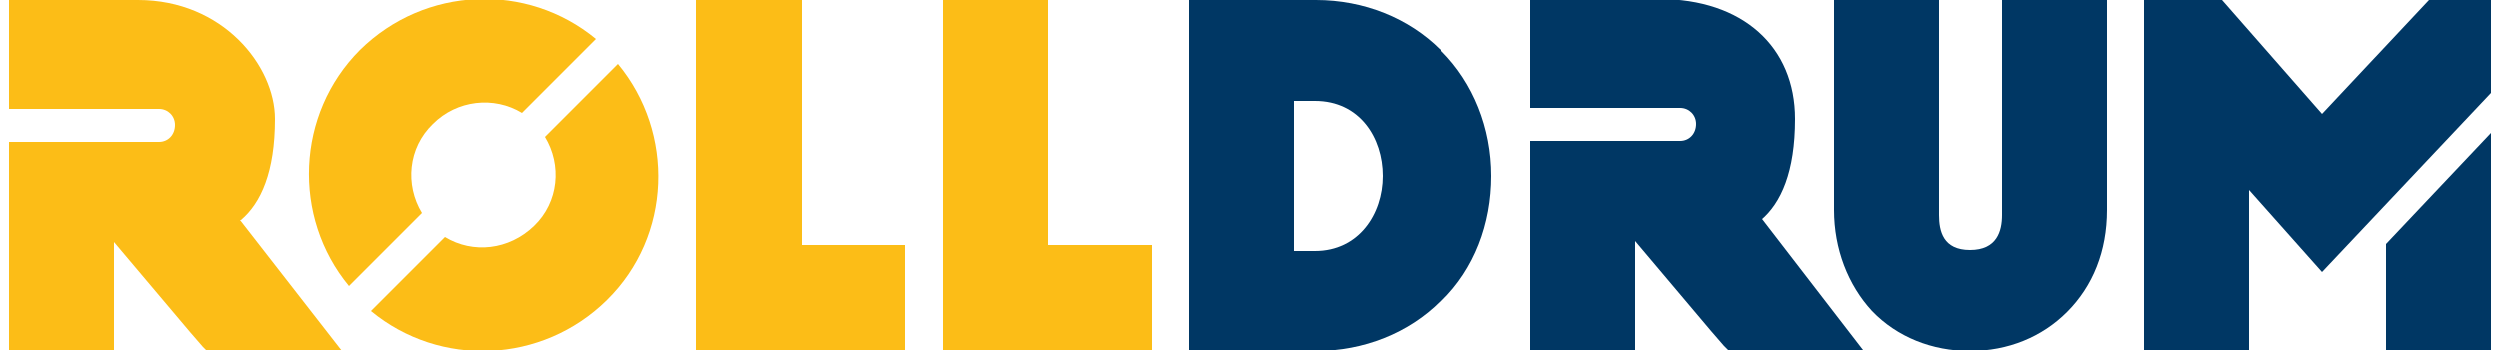
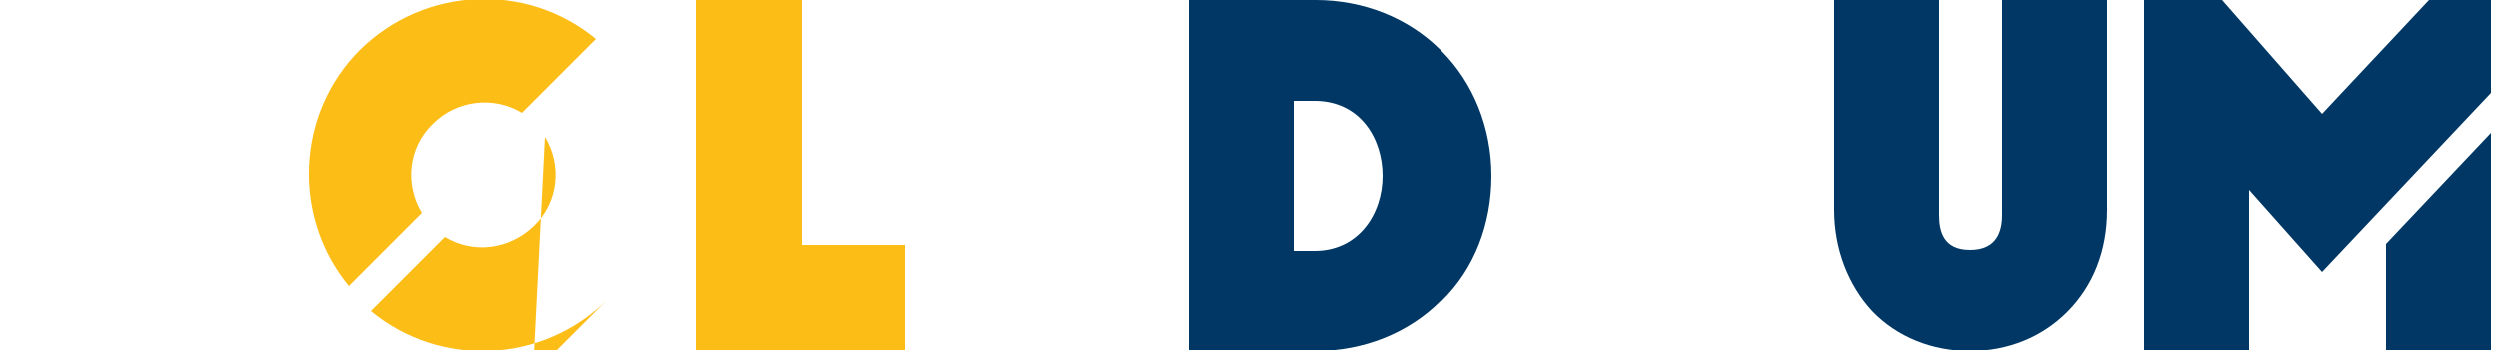
<svg xmlns="http://www.w3.org/2000/svg" id="Calque_1" data-name="Calque 1" version="1.1" viewBox="0 0 250 35">
  <defs>
    <style> .cls-1 { fill: #fcbd17; } .cls-1, .cls-2 { stroke-width: 0px; } .cls-2 { fill: #003764; } </style>
  </defs>
  <path class="cls-2" d="M144.1,5c-3.2-3.2-7.7-5-12.5-5h-12.7v35.1h12.7c4.8,0,9.3-1.8,12.5-5,3.3-3.2,5-7.7,5-12.5s-1.8-9.3-5-12.5ZM129.4,10.1h2.1c4.5,0,6.8,3.7,6.8,7.5s-2.4,7.5-6.8,7.5h-2.1v-14.9Z" />
  <path class="cls-2" d="M209.5,0h-9.3v21.5c0,1.6-.5,3.5-3.2,3.5s-3.1-1.9-3.1-3.5V0h-10.5v21c0,3.9,1.4,7.5,3.8,10.1,2.5,2.6,6,4,9.8,4s7.2-1.4,9.7-3.9c2.6-2.6,4-6.1,4-10.2V0h-1.2Z" />
  <polygon class="cls-2" points="247.9 0 242.9 0 232.2 11.4 222.2 0 221.6 0 215.6 0 214.4 0 214.4 1.1 214.4 33.8 214.4 35 215.6 35 223.7 35 224.9 35 224.9 33.8 224.9 26.5 224.9 25.7 224.9 19 232.2 27.2 249.1 9.3 249.1 6 249.1 1.1 249.1 0 247.9 0" />
  <path class="cls-2" d="M238.6,24.4v10.7h10.5V13.3l-10.5,11.1Z" />
-   <path class="cls-2" d="M176.1,22c2-1.7,3.4-4.8,3.4-10.1,0-7.2-5.2-12-13.6-12h-12.9v10.9h15c.9,0,1.6.7,1.6,1.6h0c0,1-.7,1.7-1.6,1.7h-15v20.9h10.5v-10.9l7.6,9h0s0,0,0,0l1.3,1.5.4.4h13.5l-10.1-13.1Z" />
-   <path class="cls-1" d="M24.1,22c2-1.7,3.4-4.8,3.4-10.1S22.3,0,13.8,0H.9v10.9h15c.9,0,1.6.7,1.6,1.6h0c0,1-.7,1.7-1.6,1.7H.9v20.9h10.5v-10.9l7.6,9h0s0,0,0,0l1.3,1.5.4.4h13.5l-10.2-13.1Z" />
  <polygon class="cls-1" points="90.5 24.5 80.2 24.5 80.2 10.1 80.2 0 70.8 0 69.6 0 69.6 1.1 69.6 33.8 69.6 35 70.8 35 80.2 35 80.2 35 86.2 35 90.5 35 90.5 24.5" />
-   <polygon class="cls-1" points="115.2 24.5 104.8 24.5 104.8 10.1 104.8 0 95.5 0 94.3 0 94.3 1.1 94.3 33.8 94.3 35 95.5 35 104.8 35 104.8 35 110.8 35 115.2 35 115.2 24.5" />
  <g>
    <path class="cls-1" d="M42.2,21.3c-1.7-2.8-1.4-6.5,1.1-8.9,2.4-2.4,6.1-2.8,8.9-1.1l7.4-7.4c-6.9-5.7-17.1-5.3-23.6,1.1-6.4,6.4-6.8,16.7-1.1,23.6l7.4-7.4Z" />
-     <path class="cls-1" d="M54.5,13.7c1.7,2.8,1.4,6.5-1.1,8.9s-6.1,2.8-8.9,1.1l-7.4,7.4c6.9,5.7,17.1,5.3,23.6-1.1s6.8-16.7,1.1-23.6l-7.4,7.4Z" />
+     <path class="cls-1" d="M54.5,13.7c1.7,2.8,1.4,6.5-1.1,8.9s-6.1,2.8-8.9,1.1l-7.4,7.4c6.9,5.7,17.1,5.3,23.6-1.1l-7.4,7.4Z" />
  </g>
</svg>